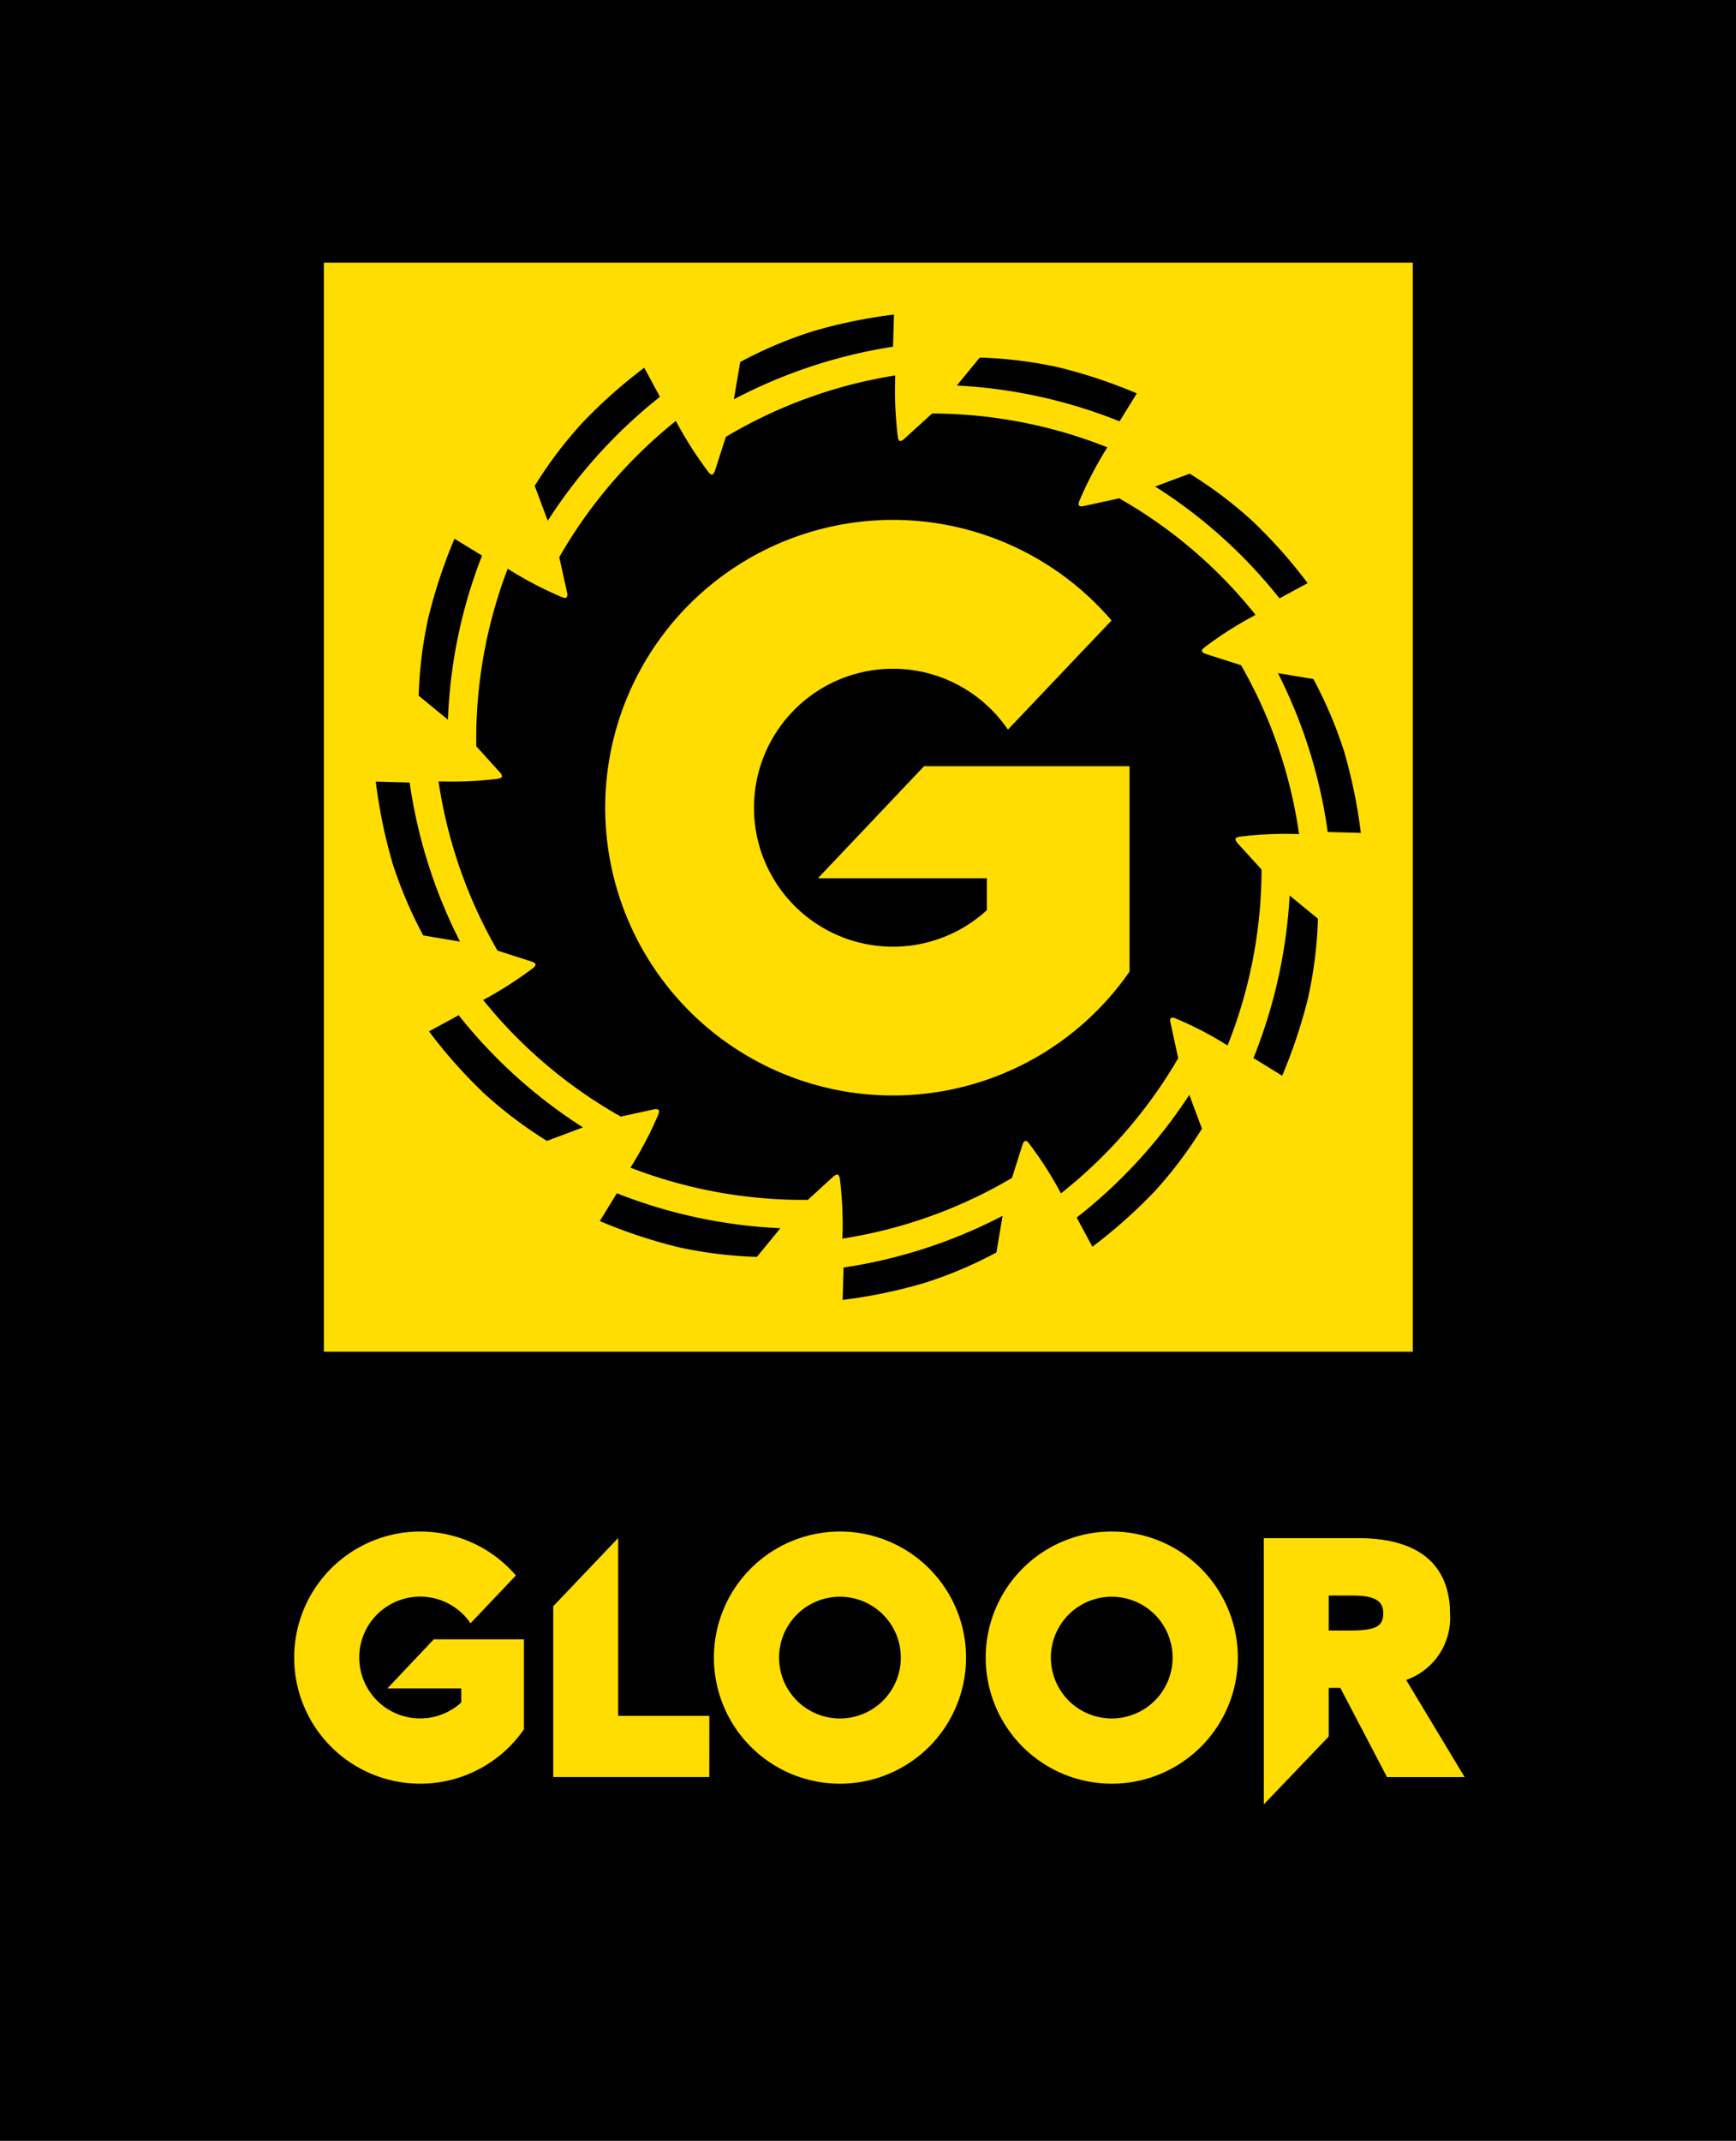
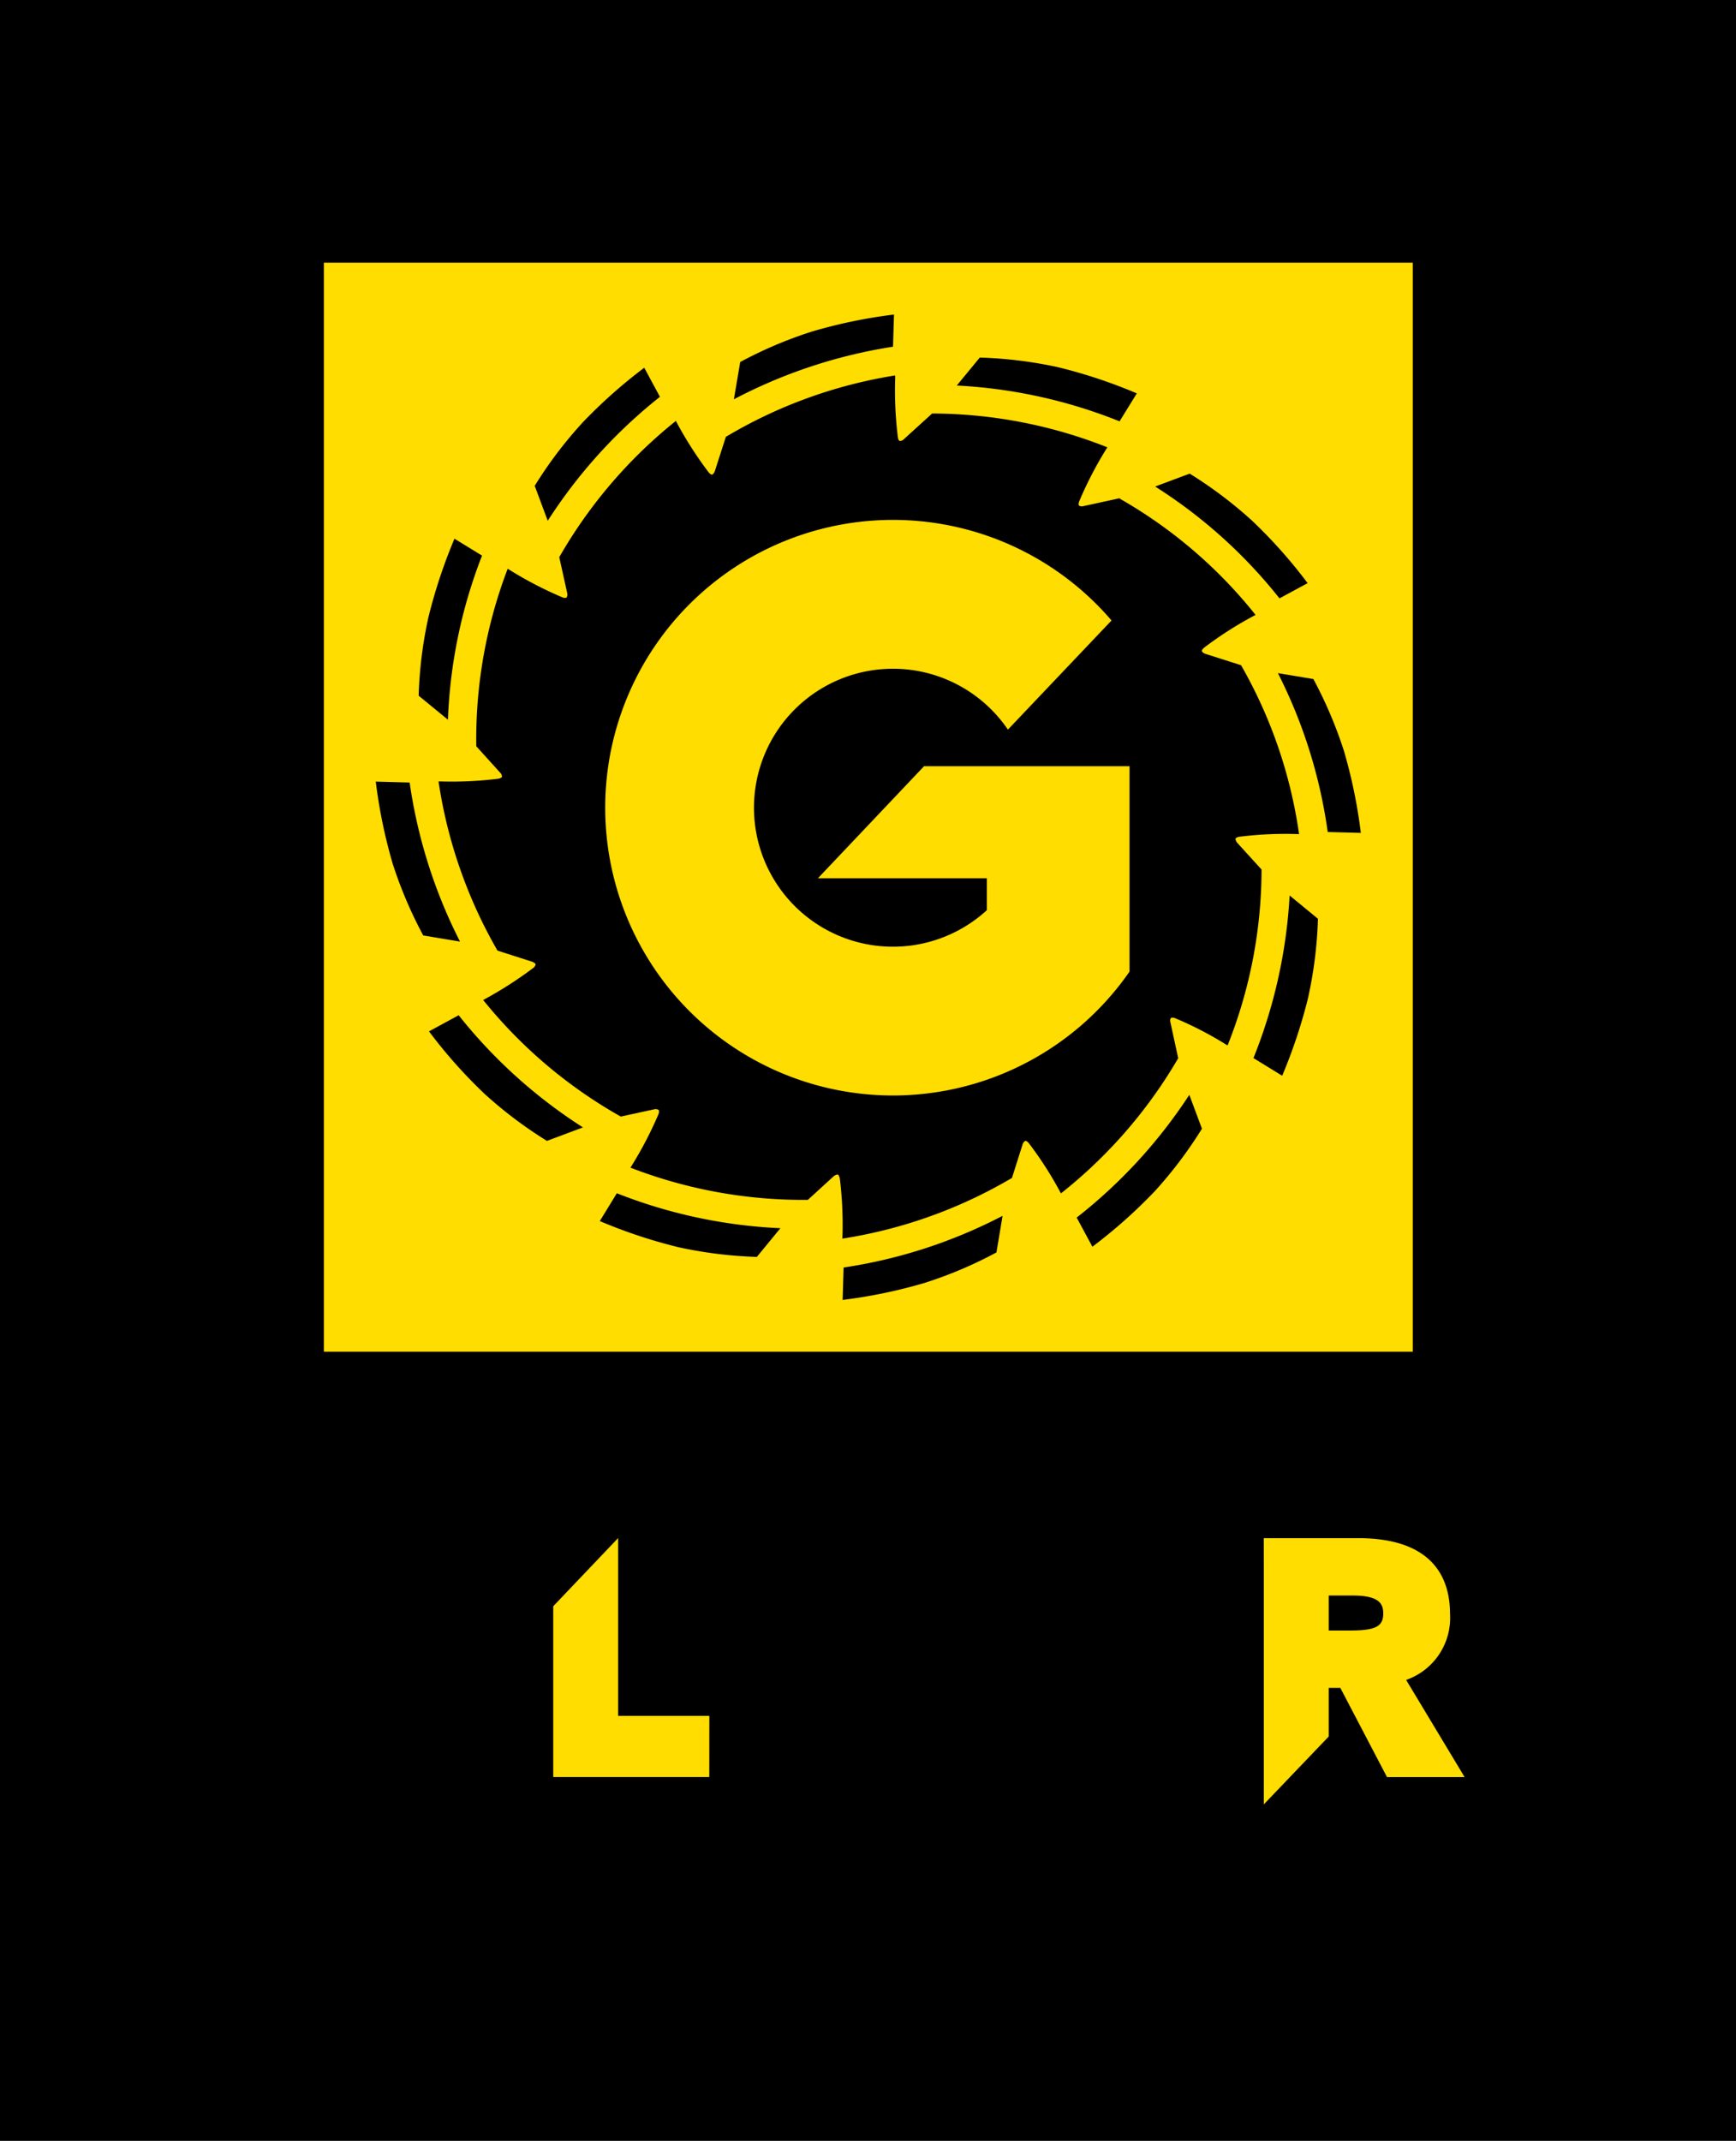
<svg xmlns="http://www.w3.org/2000/svg" id="Group_2710" data-name="Group 2710" width="168" height="207.163" viewBox="0 0 168 207.163">
  <defs>
    <clipPath id="clip-path">
      <rect id="Rectangle_625" data-name="Rectangle 625" width="168" height="207.163" fill="none" />
    </clipPath>
  </defs>
  <rect id="Rectangle_624" data-name="Rectangle 624" width="168" height="207.163" />
  <g id="Group_2704" data-name="Group 2704">
    <g id="Group_2703" data-name="Group 2703" clip-path="url(#clip-path)">
      <path id="Path_69" data-name="Path 69" d="M97.822,206.527H114.17v3.088a13.449,13.449,0,1,1,2.036-17.471l10.029-10.562a27.849,27.849,0,1,0,1.742,33.976V195.686H108.09Z" transform="translate(-18.667 -121.541)" fill="#fd0" />
      <path id="Path_70" data-name="Path 70" d="M173.065,163.12H67.684V268.5H173.065Zm-21.592,20.411a40.894,40.894,0,0,1,6.042,4.557,47.97,47.97,0,0,1,5.372,6.04l-2.723,1.474a48.319,48.319,0,0,0-12.031-10.822ZM131.159,172.3a41.389,41.389,0,0,1,7.525.921,49.323,49.323,0,0,1,7.673,2.544l-1.668,2.706a48.9,48.9,0,0,0-15.755-3.465Zm-23.183.431a40.742,40.742,0,0,1,6.969-2.957,49.056,49.056,0,0,1,7.913-1.637l-.094,3.111a49.266,49.266,0,0,0-15.4,5.09Zm-15.327,5.931a49.242,49.242,0,0,1,6.042-5.378l1.517,2.814A49.242,49.242,0,0,0,89.35,188.094l-1.26-3.382a40.666,40.666,0,0,1,4.56-6.045m-14.865,18.84a50.772,50.772,0,0,1,2.538-7.679l2.669,1.634a48.62,48.62,0,0,0-3.3,15.88l-2.834-2.324a40.947,40.947,0,0,1,.927-7.511m-3.447,23.747a49.933,49.933,0,0,1-1.631-7.921l3.279.088a49.255,49.255,0,0,0,4.876,15.393L77.3,228.22a41.813,41.813,0,0,1-2.963-6.966M89.273,248.1a41.136,41.136,0,0,1-6.042-4.557,48.153,48.153,0,0,1-5.372-6.042l2.871-1.56a49.155,49.155,0,0,0,12.028,10.853Zm20.314,11.226a41.576,41.576,0,0,1-7.525-.924,49.437,49.437,0,0,1-7.673-2.544l1.648-2.692a48.94,48.94,0,0,0,15.829,3.382Zm23.186-.433a40.465,40.465,0,0,1-6.969,2.954,49.483,49.483,0,0,1-7.916,1.642l.094-3.137a48.867,48.867,0,0,0,15.384-5Zm15.327-5.928a49.368,49.368,0,0,1-6.042,5.375l-1.52-2.82a49.247,49.247,0,0,0,10.9-11.877l1.223,3.276a41.245,41.245,0,0,1-4.56,6.045m6.949-14.152a34.184,34.184,0,0,0-4.984-2.583.55.55,0,0,0-.408-.029.506.506,0,0,0-.054.4l.759,3.5a46.511,46.511,0,0,1-11.343,13.077l-.074-.125a35.284,35.284,0,0,0-3.04-4.731c-.145-.18-.277-.234-.334-.222a.551.551,0,0,0-.259.311l-1.038,3.274a46.224,46.224,0,0,1-16.419,5.874l.017-.225a36.754,36.754,0,0,0-.259-5.612c-.057-.231-.131-.342-.185-.359-.037-.02-.182,0-.391.145l-2.518,2.3a46.353,46.353,0,0,1-17.163-3.117l.111-.182a36.561,36.561,0,0,0,2.6-5c.074-.22.051-.356.014-.4a.531.531,0,0,0-.4-.071l-3.262.71A46.2,46.2,0,0,1,83.1,234.462l.131-.066a38.234,38.234,0,0,0,4.725-3.037.6.6,0,0,0,.222-.331c0-.054-.094-.165-.314-.259l-3.376-1.081a46.4,46.4,0,0,1-5.706-16.373l.165,0a36.535,36.535,0,0,0,5.6-.259c.259-.048.351-.137.371-.174a.5.5,0,0,0-.148-.388l-2.335-2.581a46.206,46.206,0,0,1,3.04-17.18l.3.188a36.67,36.67,0,0,0,4.987,2.578.543.543,0,0,0,.408.031.586.586,0,0,0,.071-.408l-.776-3.507a46.47,46.47,0,0,1,11.286-13.185l.128.245a37.23,37.23,0,0,0,3.04,4.728c.148.18.277.234.334.225s.168-.1.259-.314l1.075-3.342a46.1,46.1,0,0,1,16.385-5.943v.362a36.5,36.5,0,0,0,.262,5.615c.034.248.125.342.163.359a.516.516,0,0,0,.391-.143l2.76-2.509a46.271,46.271,0,0,1,16.958,3.271l-.148.237a36.463,36.463,0,0,0-2.575,4.99.671.671,0,0,0-.04.4.54.54,0,0,0,.411.071l3.576-.778-.037.04a45.836,45.836,0,0,1,13.157,11.258l-.24.128a35.76,35.76,0,0,0-4.725,3.031c-.188.16-.24.285-.24.334a.567.567,0,0,0,.314.262l3.485,1.112a45.734,45.734,0,0,1,5.615,16.345l-.168-.006a35.753,35.753,0,0,0-5.615.262c-.259.046-.351.134-.351.174-.037.048,0,.194.128.385l2.375,2.609a46.105,46.105,0,0,1-3.282,17.015Zm7.916-4.691a50.406,50.406,0,0,1-2.541,7.673l-2.78-1.708a49.464,49.464,0,0,0,3.5-15.735l2.743,2.256a41.231,41.231,0,0,1-.927,7.514m1.871-15.911a48.755,48.755,0,0,0-4.819-15.373l3.43.57a41.635,41.635,0,0,1,2.963,6.969,49.8,49.8,0,0,1,1.631,7.919Z" transform="translate(-36.343 -137.699)" fill="#fd0" />
      <path id="Path_71" data-name="Path 71" d="M81.751,206.4,75.469,213v16.524h15.1l.006-5.917H81.751Z" transform="translate(-21.929 -57.57)" fill="#fd0" />
-       <path id="Path_72" data-name="Path 72" d="M75.713,221.373h7.152v1.354a5.894,5.894,0,1,1,.893-7.659l4.391-4.628a12.2,12.2,0,1,0,.778,14.891V216.62H80.2Z" transform="translate(-38.224 -57.987)" fill="#fd0" />
      <path id="Path_73" data-name="Path 73" d="M113.361,220.12a6.352,6.352,0,0,0,4.246-6.4c0-3.342-1.543-7.32-8.9-7.32H99.582l.006,3.693v22.068l6.282-6.567V220.89h1.123l4.514,8.629h7.511Zm-5.449-4.782H105.87v-3.385h2.347c2.575,0,2.929.835,2.929,1.737,0,1.263-.756,1.648-3.234,1.648" transform="translate(22.717 -57.558)" fill="#fd0" />
-       <path id="Path_74" data-name="Path 74" d="M93.121,206.178a12.2,12.2,0,1,0,12.2,12.2,12.2,12.2,0,0,0-12.2-12.2m0,18.09a5.891,5.891,0,1,1,5.888-5.888,5.891,5.891,0,0,1-5.888,5.888" transform="translate(-11.833 -57.976)" fill="#fd0" />
-       <path id="Path_75" data-name="Path 75" d="M102.345,206.178a12.2,12.2,0,1,0,12.2,12.2,12.2,12.2,0,0,0-12.2-12.2m0,18.09a5.891,5.891,0,1,1,5.888-5.888,5.891,5.891,0,0,1-5.888,5.888" transform="translate(5.246 -57.976)" fill="#fd0" />
    </g>
  </g>
</svg>